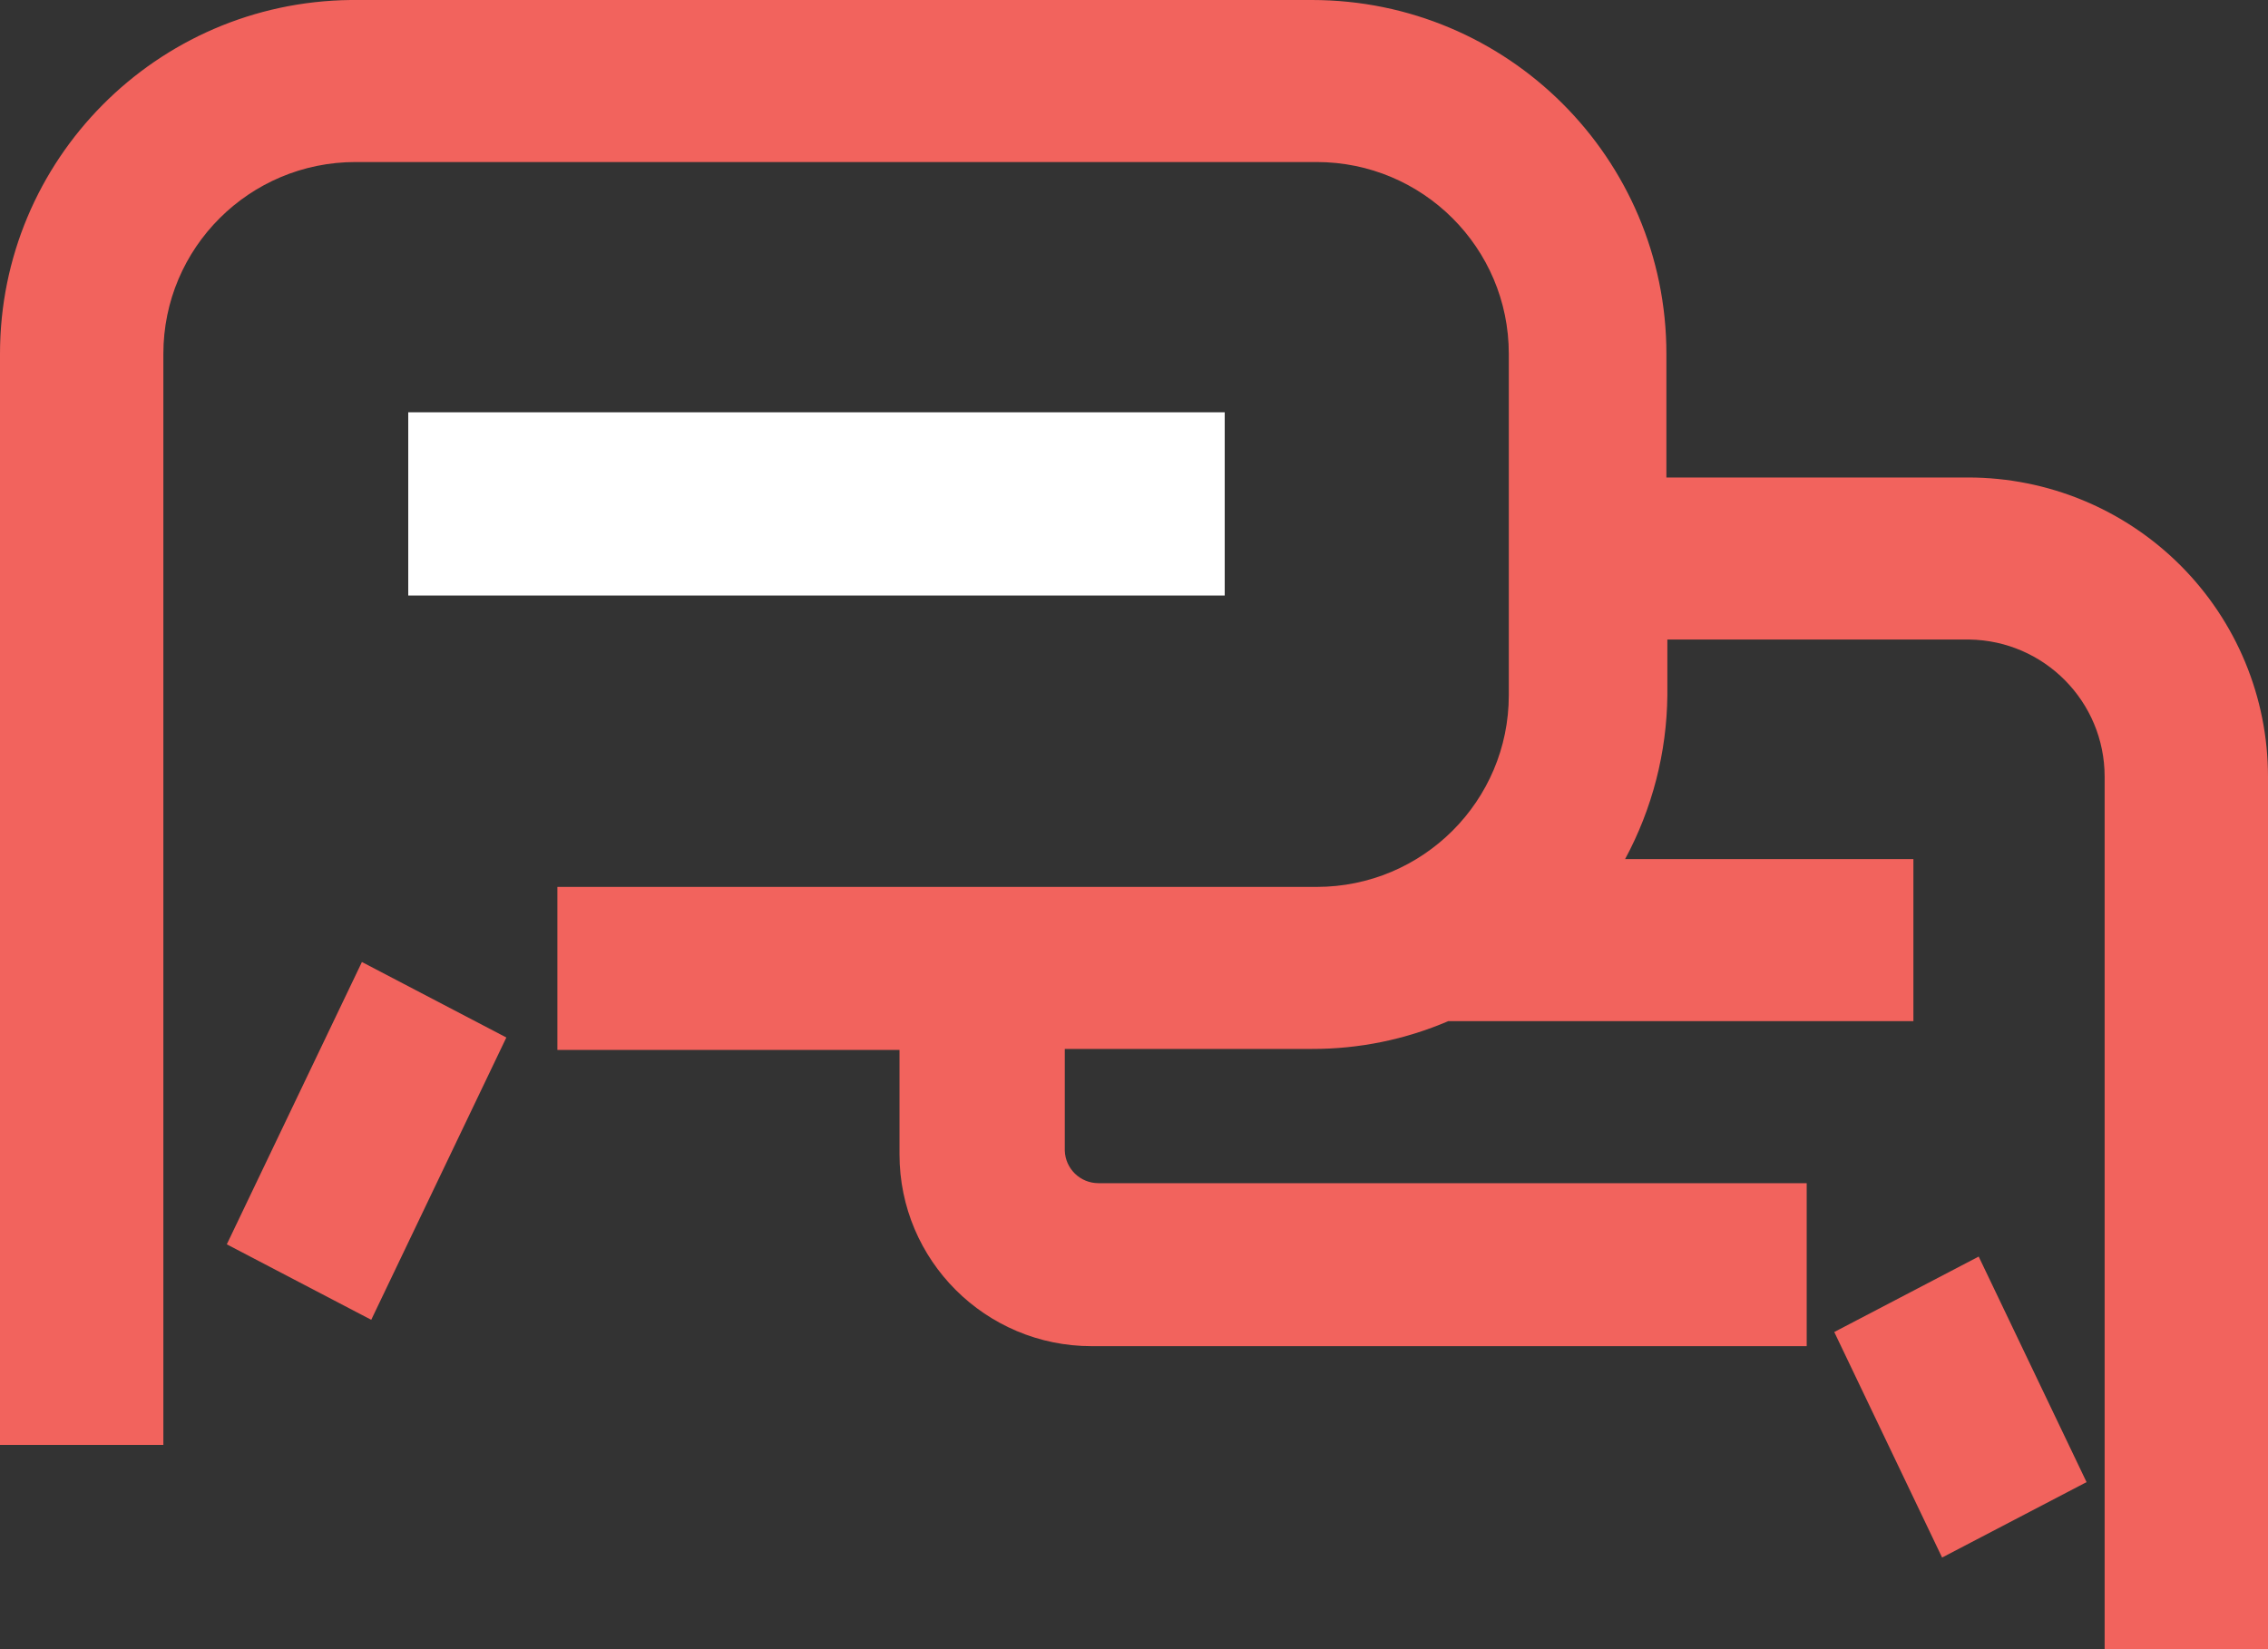
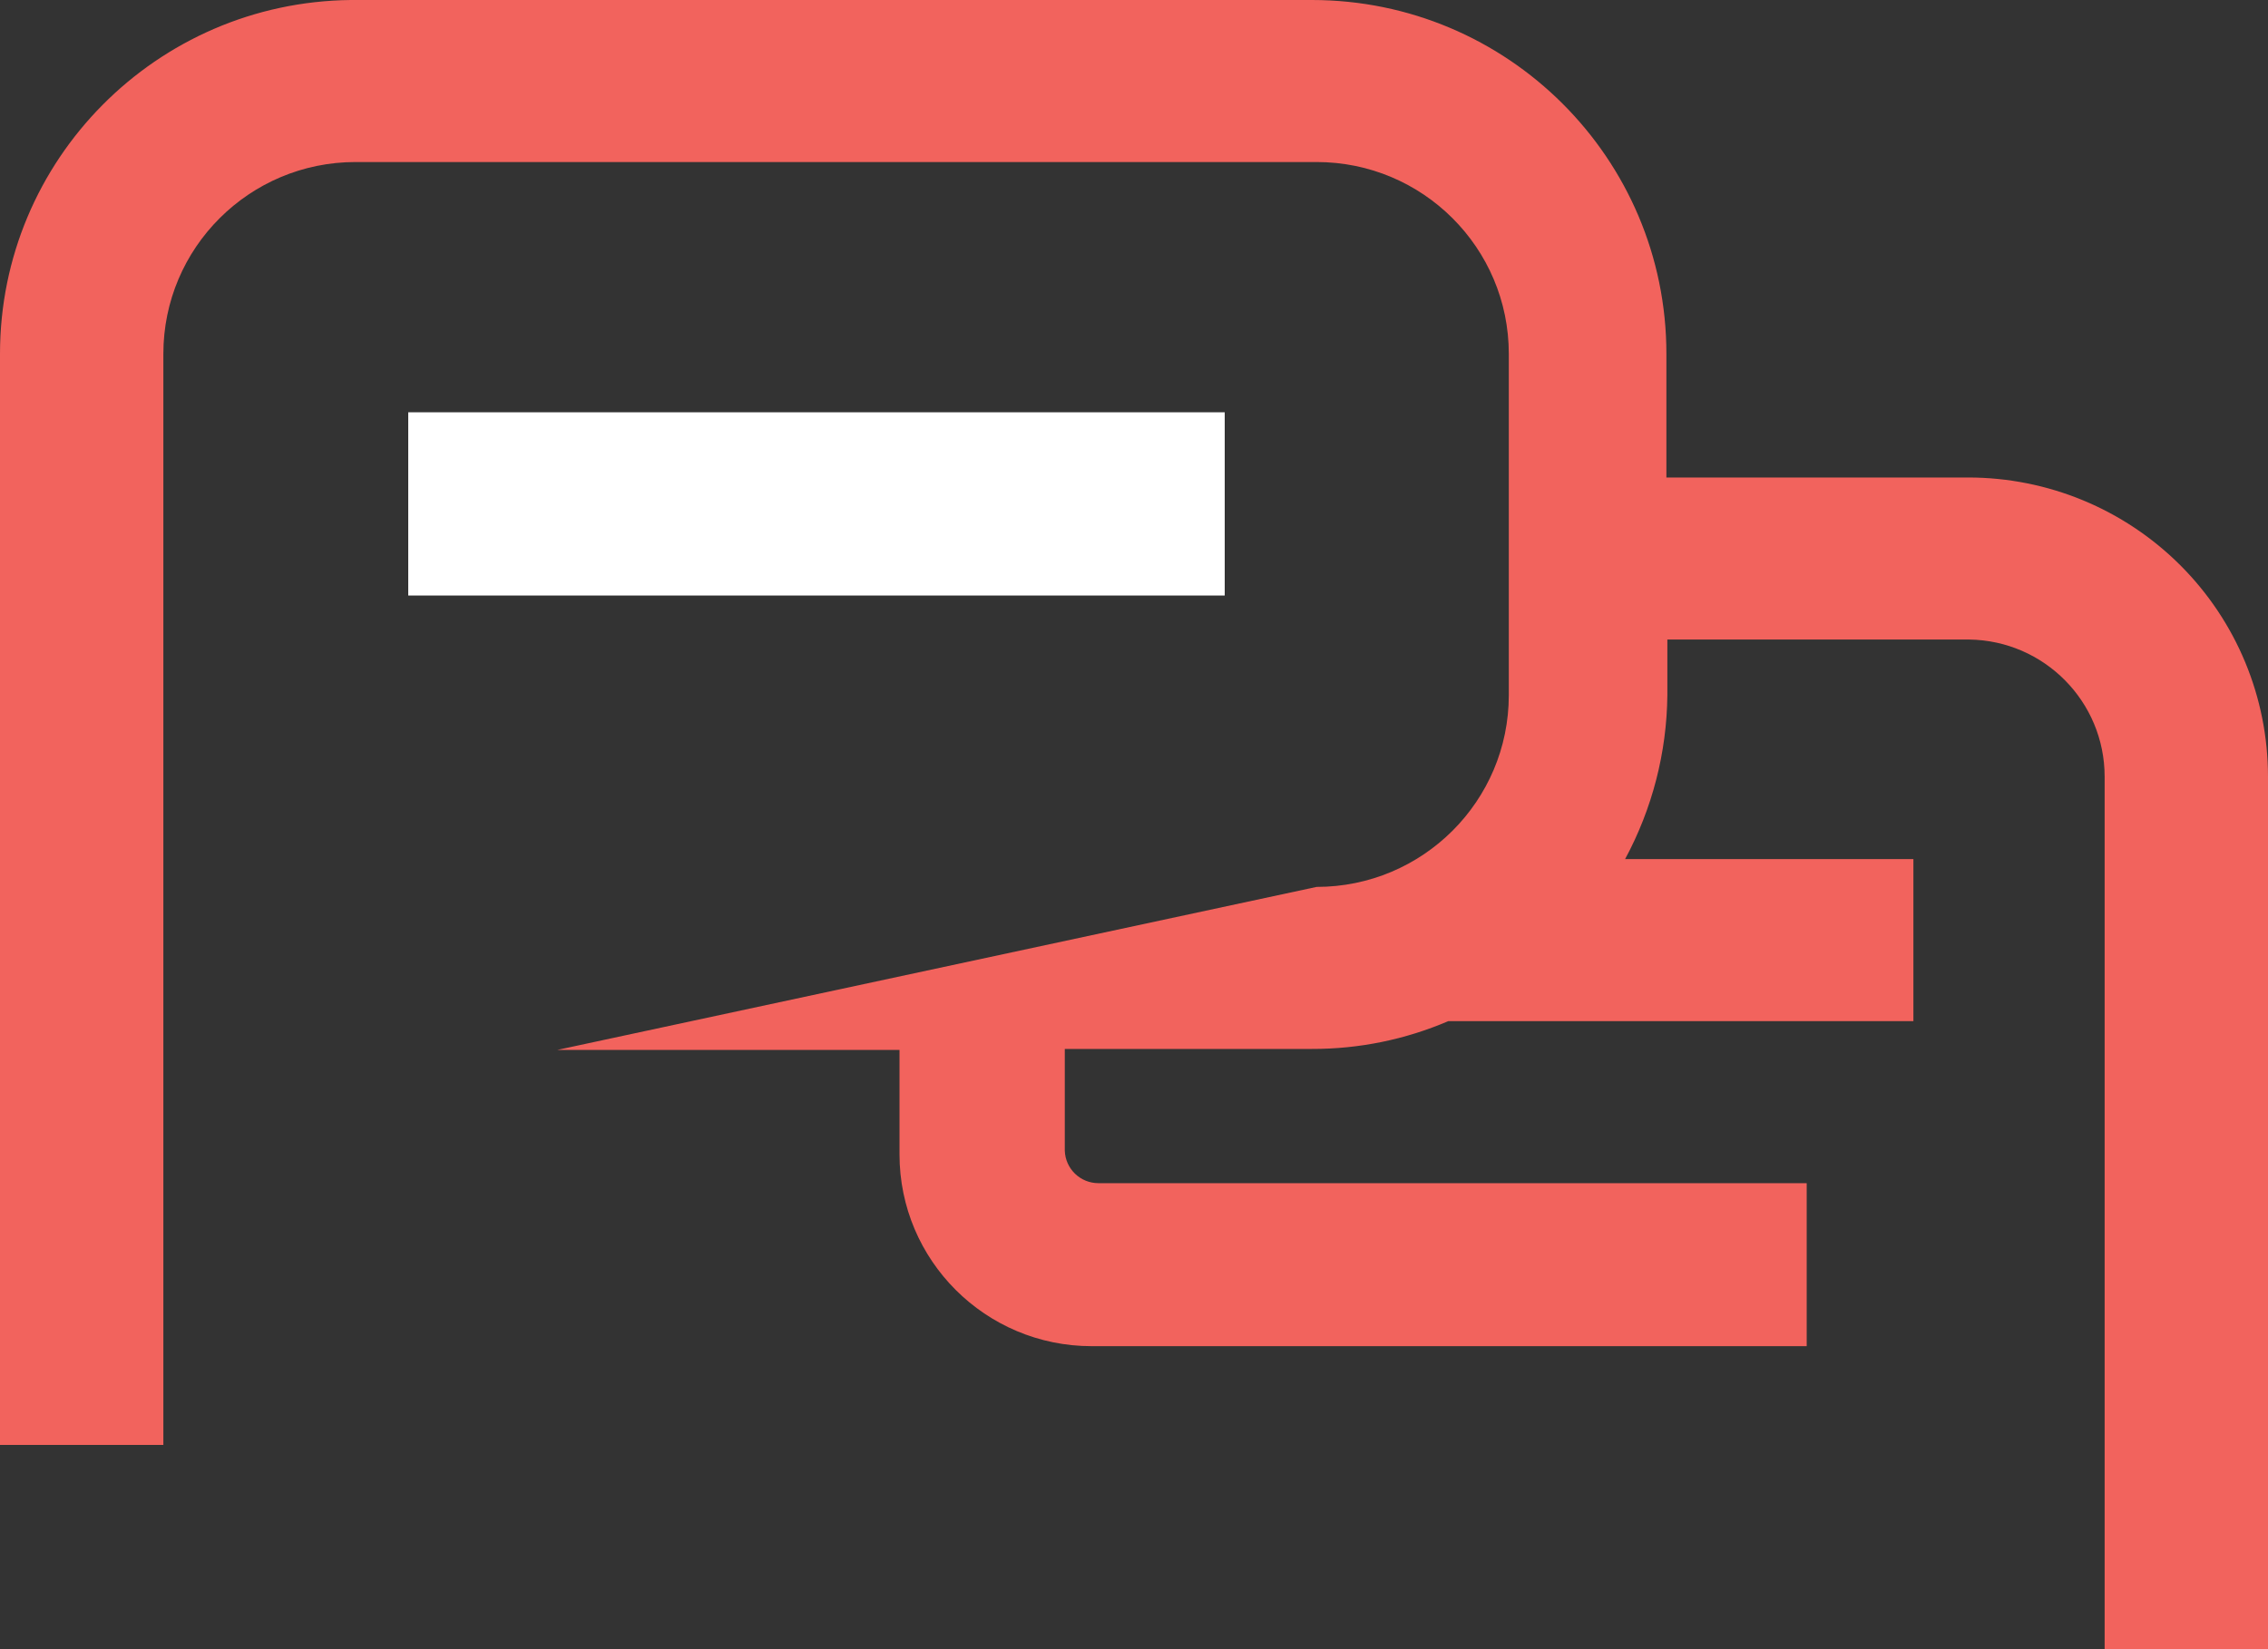
<svg xmlns="http://www.w3.org/2000/svg" width="66px" height="48px" viewBox="0 0 66 48" version="1.1">
  <rect x="0" y="0" width="66" height="48" fill="#333333" stroke="none" />
  <title>icn-quiz-questions</title>
  <g id="Page-1" stroke="none" stroke-width="1" fill="none" fill-rule="evenodd">
    <g id="icn-quiz-questions" fill-rule="nonzero">
-       <path d="M57.581,36.573 L60.72,43.138 L56.516,45.333 L53.378,38.769 L57.581,36.573 Z M10.532,28 L14.735,30.197 L10.803,38.414 L6.6,36.217 L10.532,28 Z" id="Shape" fill="#F2635D" />
-       <path d="M38.174,0 C43.873,0 48.493,4.61 48.493,10.298 L48.493,13.898 L57.275,13.898 C59.589,13.898 61.808,14.815 63.444,16.448 C65.081,18.081 66,20.295 66,22.605 L66,48 L61.246,48 L61.246,22.605 C61.246,20.422 59.489,18.644 57.303,18.614 L48.521,18.614 L48.521,20.233 C48.505,21.899 48.083,23.537 47.291,25.005 L55.681,25.005 L55.681,29.721 L42.145,29.721 C40.891,30.259 39.539,30.534 38.174,30.53 L30.986,30.53 L30.986,33.488 C31.002,34.017 31.435,34.437 31.965,34.437 L52.576,34.437 L52.576,39.181 L31.769,39.181 C28.68,39.181 26.176,36.683 26.176,33.6 L26.176,30.558 L16.22,30.558 L16.22,25.814 L38.314,25.814 C41.403,25.814 43.907,23.315 43.907,20.233 L43.907,10.298 C43.907,7.215 41.403,4.716 38.314,4.716 L10.347,4.716 C7.258,4.716 4.754,7.215 4.754,10.298 L4.754,42.056 L0,42.056 L0,10.298 C0,4.654 4.552,0.061 10.208,0 L38.174,0 Z" id="Path" fill="#F2635D" />
+       <path d="M38.174,0 C43.873,0 48.493,4.61 48.493,10.298 L48.493,13.898 L57.275,13.898 C59.589,13.898 61.808,14.815 63.444,16.448 C65.081,18.081 66,20.295 66,22.605 L66,48 L61.246,48 L61.246,22.605 C61.246,20.422 59.489,18.644 57.303,18.614 L48.521,18.614 L48.521,20.233 C48.505,21.899 48.083,23.537 47.291,25.005 L55.681,25.005 L55.681,29.721 L42.145,29.721 C40.891,30.259 39.539,30.534 38.174,30.53 L30.986,30.53 L30.986,33.488 C31.002,34.017 31.435,34.437 31.965,34.437 L52.576,34.437 L52.576,39.181 L31.769,39.181 C28.68,39.181 26.176,36.683 26.176,33.6 L26.176,30.558 L16.22,30.558 L38.314,25.814 C41.403,25.814 43.907,23.315 43.907,20.233 L43.907,10.298 C43.907,7.215 41.403,4.716 38.314,4.716 L10.347,4.716 C7.258,4.716 4.754,7.215 4.754,10.298 L4.754,42.056 L0,42.056 L0,10.298 C0,4.654 4.552,0.061 10.208,0 L38.174,0 Z" id="Path" fill="#F2635D" />
      <polygon id="Path" fill="#FFFFFF" points="11.88 12 35.64 12 35.64 17.333 11.88 17.333" />
    </g>
  </g>
</svg>